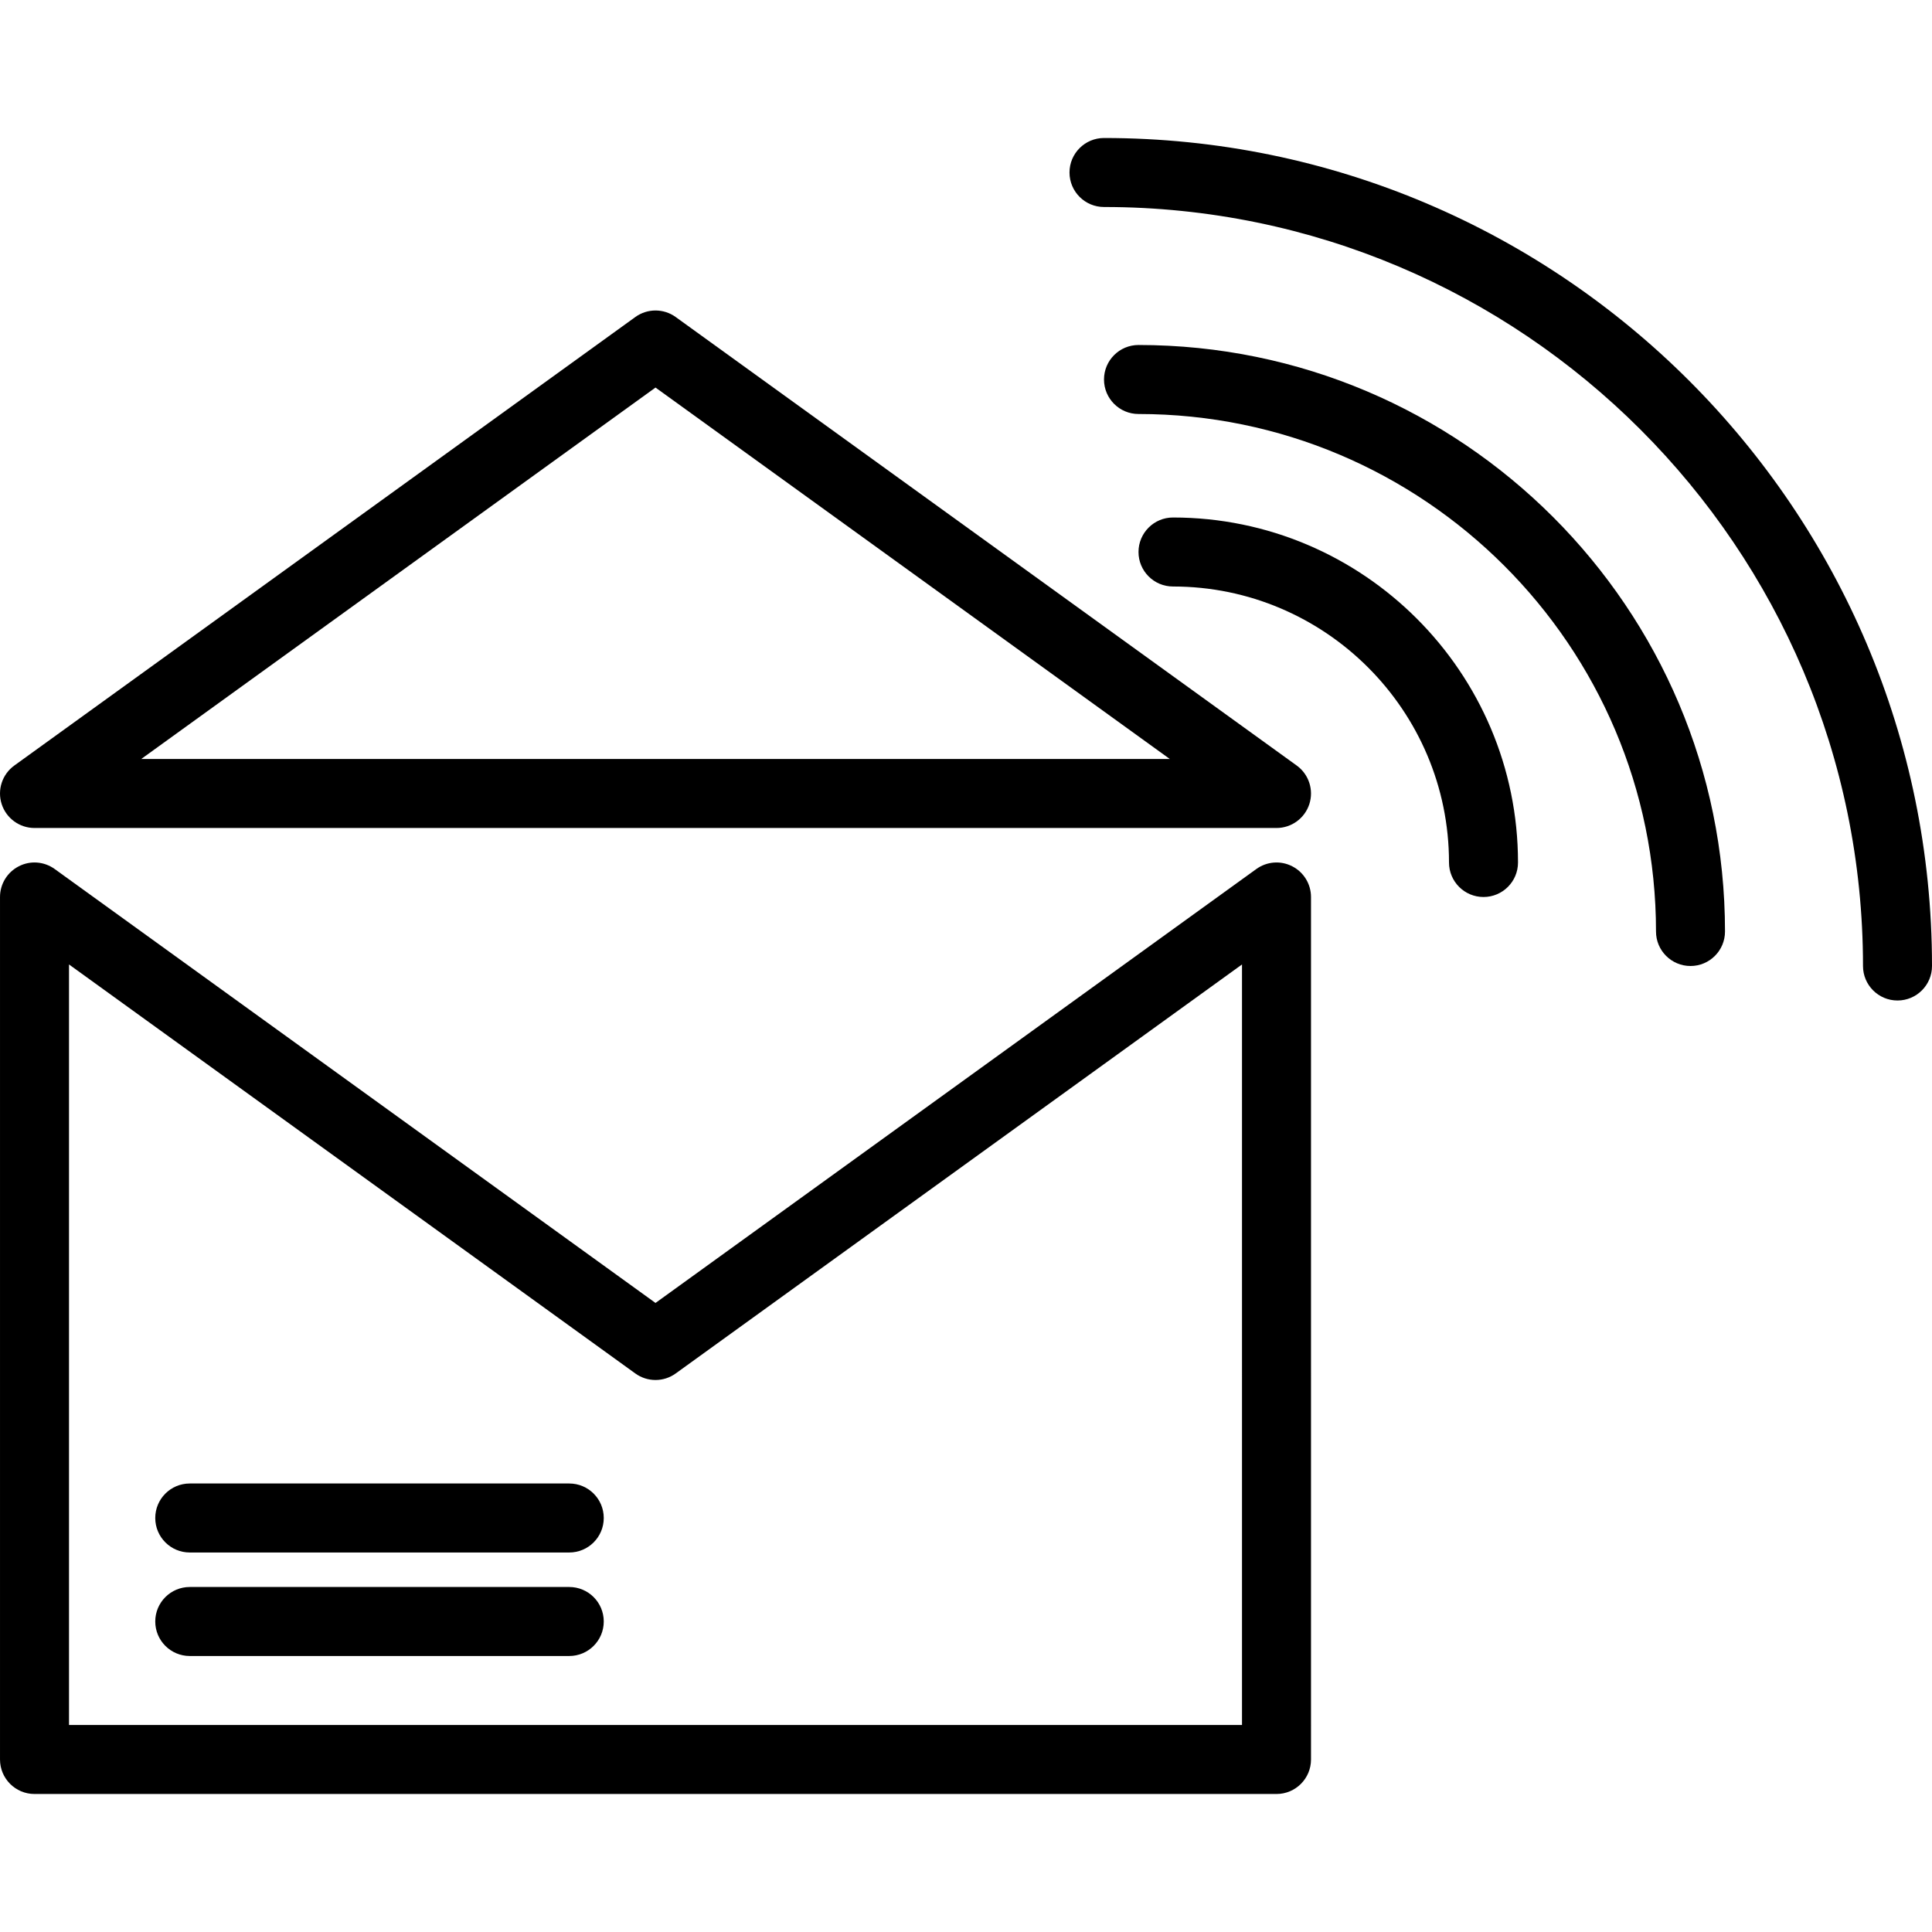
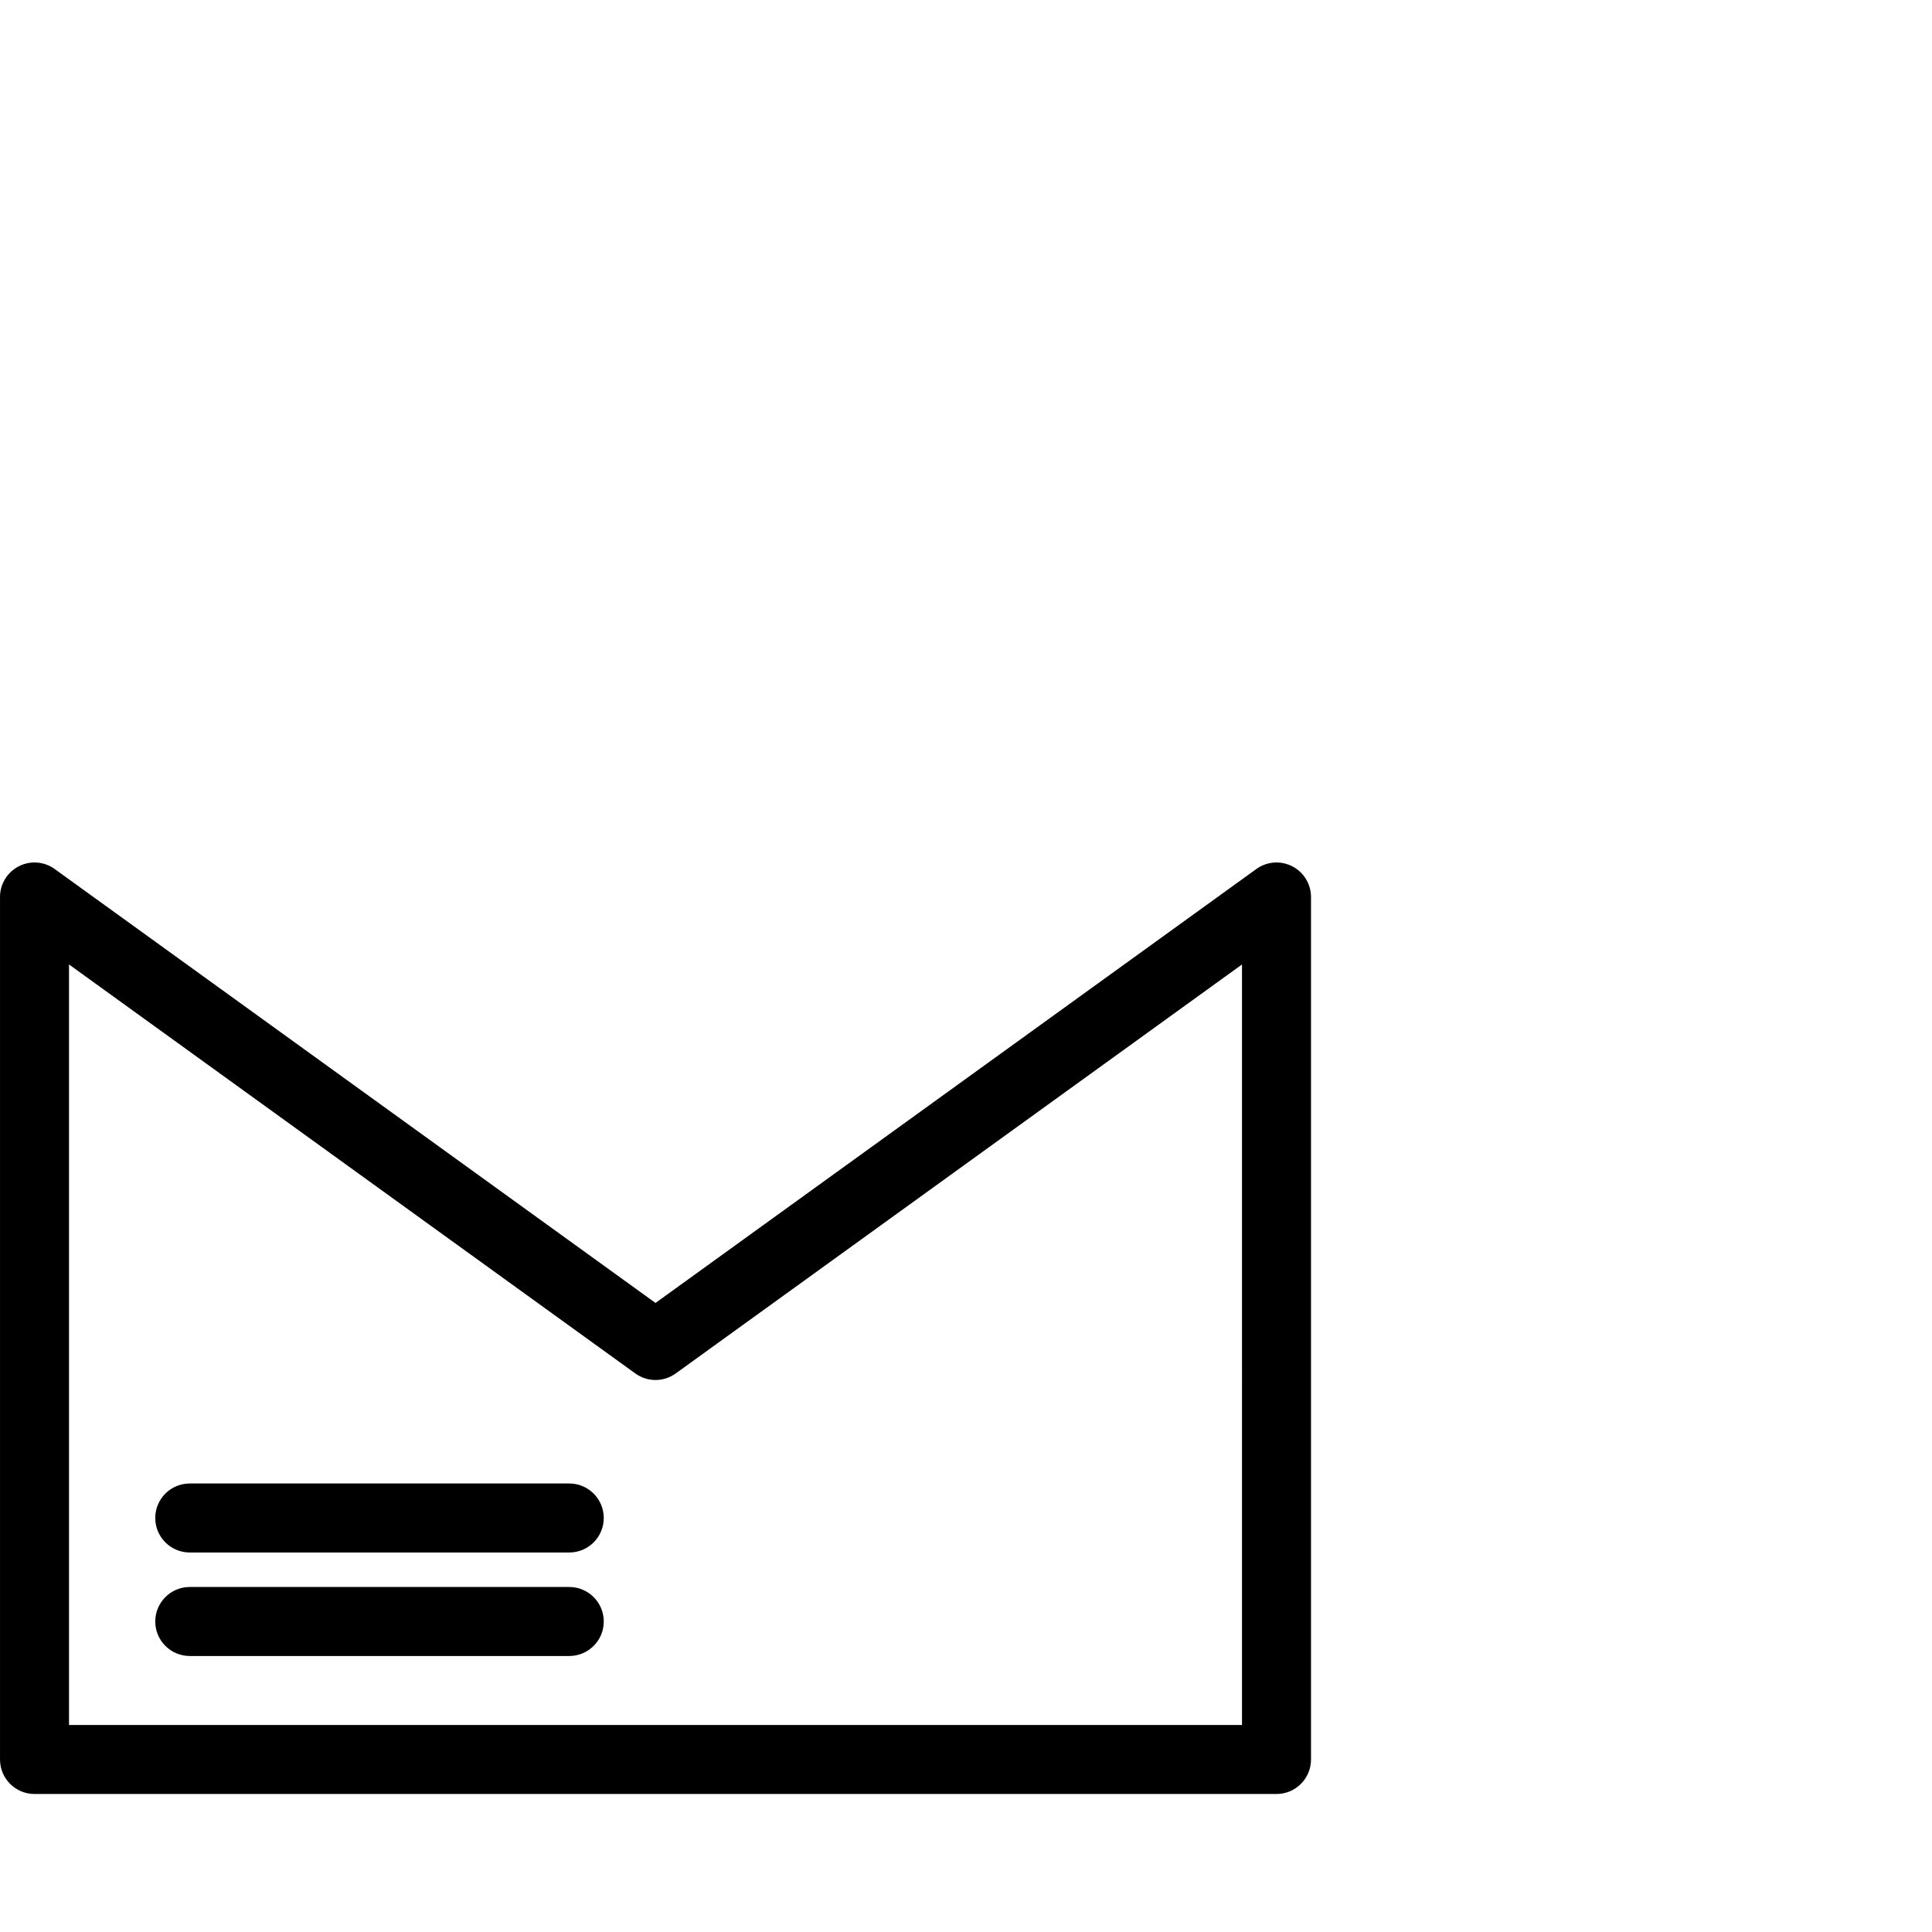
<svg xmlns="http://www.w3.org/2000/svg" fill="#000000" height="800px" width="800px" version="1.1" id="Layer_1" viewBox="0 0 224.001 224.001" xml:space="preserve">
  <g>
    <g>
      <g>
        <path d="M149.822,100.44c-1.336-0.69-2.943-0.564-4.162,0.318l-69.659,50.309L6.343,100.758c-1.223-0.883-2.83-1.008-4.162-0.318     c-1.338,0.683-2.18,2.058-2.18,3.56v100c0,2.209,1.791,4,4,4h144c2.209,0,4-1.791,4-4V104     C152.001,102.498,151.16,101.123,149.822,100.44z M144.001,200h-136v-88.178l65.658,47.42c1.398,1.012,3.285,1.012,4.684,0     l65.658-47.42V200z" />
-         <path d="M150.343,88.758l-72-52c-1.398-1.012-3.285-1.012-4.684,0l-72,52c-1.406,1.016-1.998,2.822-1.465,4.473     C0.73,94.881,2.267,96,4.001,96h144c1.734,0,3.272-1.119,3.807-2.77C152.341,91.58,151.749,89.774,150.343,88.758z M16.373,88     l59.628-43.066L135.631,88H16.373z" />
        <path d="M66.001,172h-44c-2.209,0-4,1.791-4,4s1.791,4,4,4h44c2.209,0,4-1.791,4-4S68.211,172,66.001,172z" />
        <path d="M66.001,184h-44c-2.209,0-4,1.791-4,4s1.791,4,4,4h44c2.209,0,4-1.791,4-4S68.211,184,66.001,184z" />
-         <path d="M136.001,60c-2.209,0-4,1.791-4,4s1.791,4,4,4c17.644,0,32,14.356,32,32c0,2.209,1.791,4,4,4s4-1.791,4-4     C176.001,77.943,158.058,60,136.001,60z" />
-         <path d="M132.001,40c-2.209,0-4,1.791-4,4s1.791,4,4,4c33.084,0,60,26.916,60,60c0,2.209,1.791,4,4,4s4-1.791,4-4     C200.001,70.504,169.498,40,132.001,40z" />
-         <path d="M128.001,16c-2.209,0-4,1.791-4,4s1.791,4,4,4c48.524,0,88,39.476,88,88c0,2.209,1.791,4,4,4s4-1.791,4-4     C224.001,59.067,180.935,16,128.001,16z" />
      </g>
    </g>
  </g>
</svg>